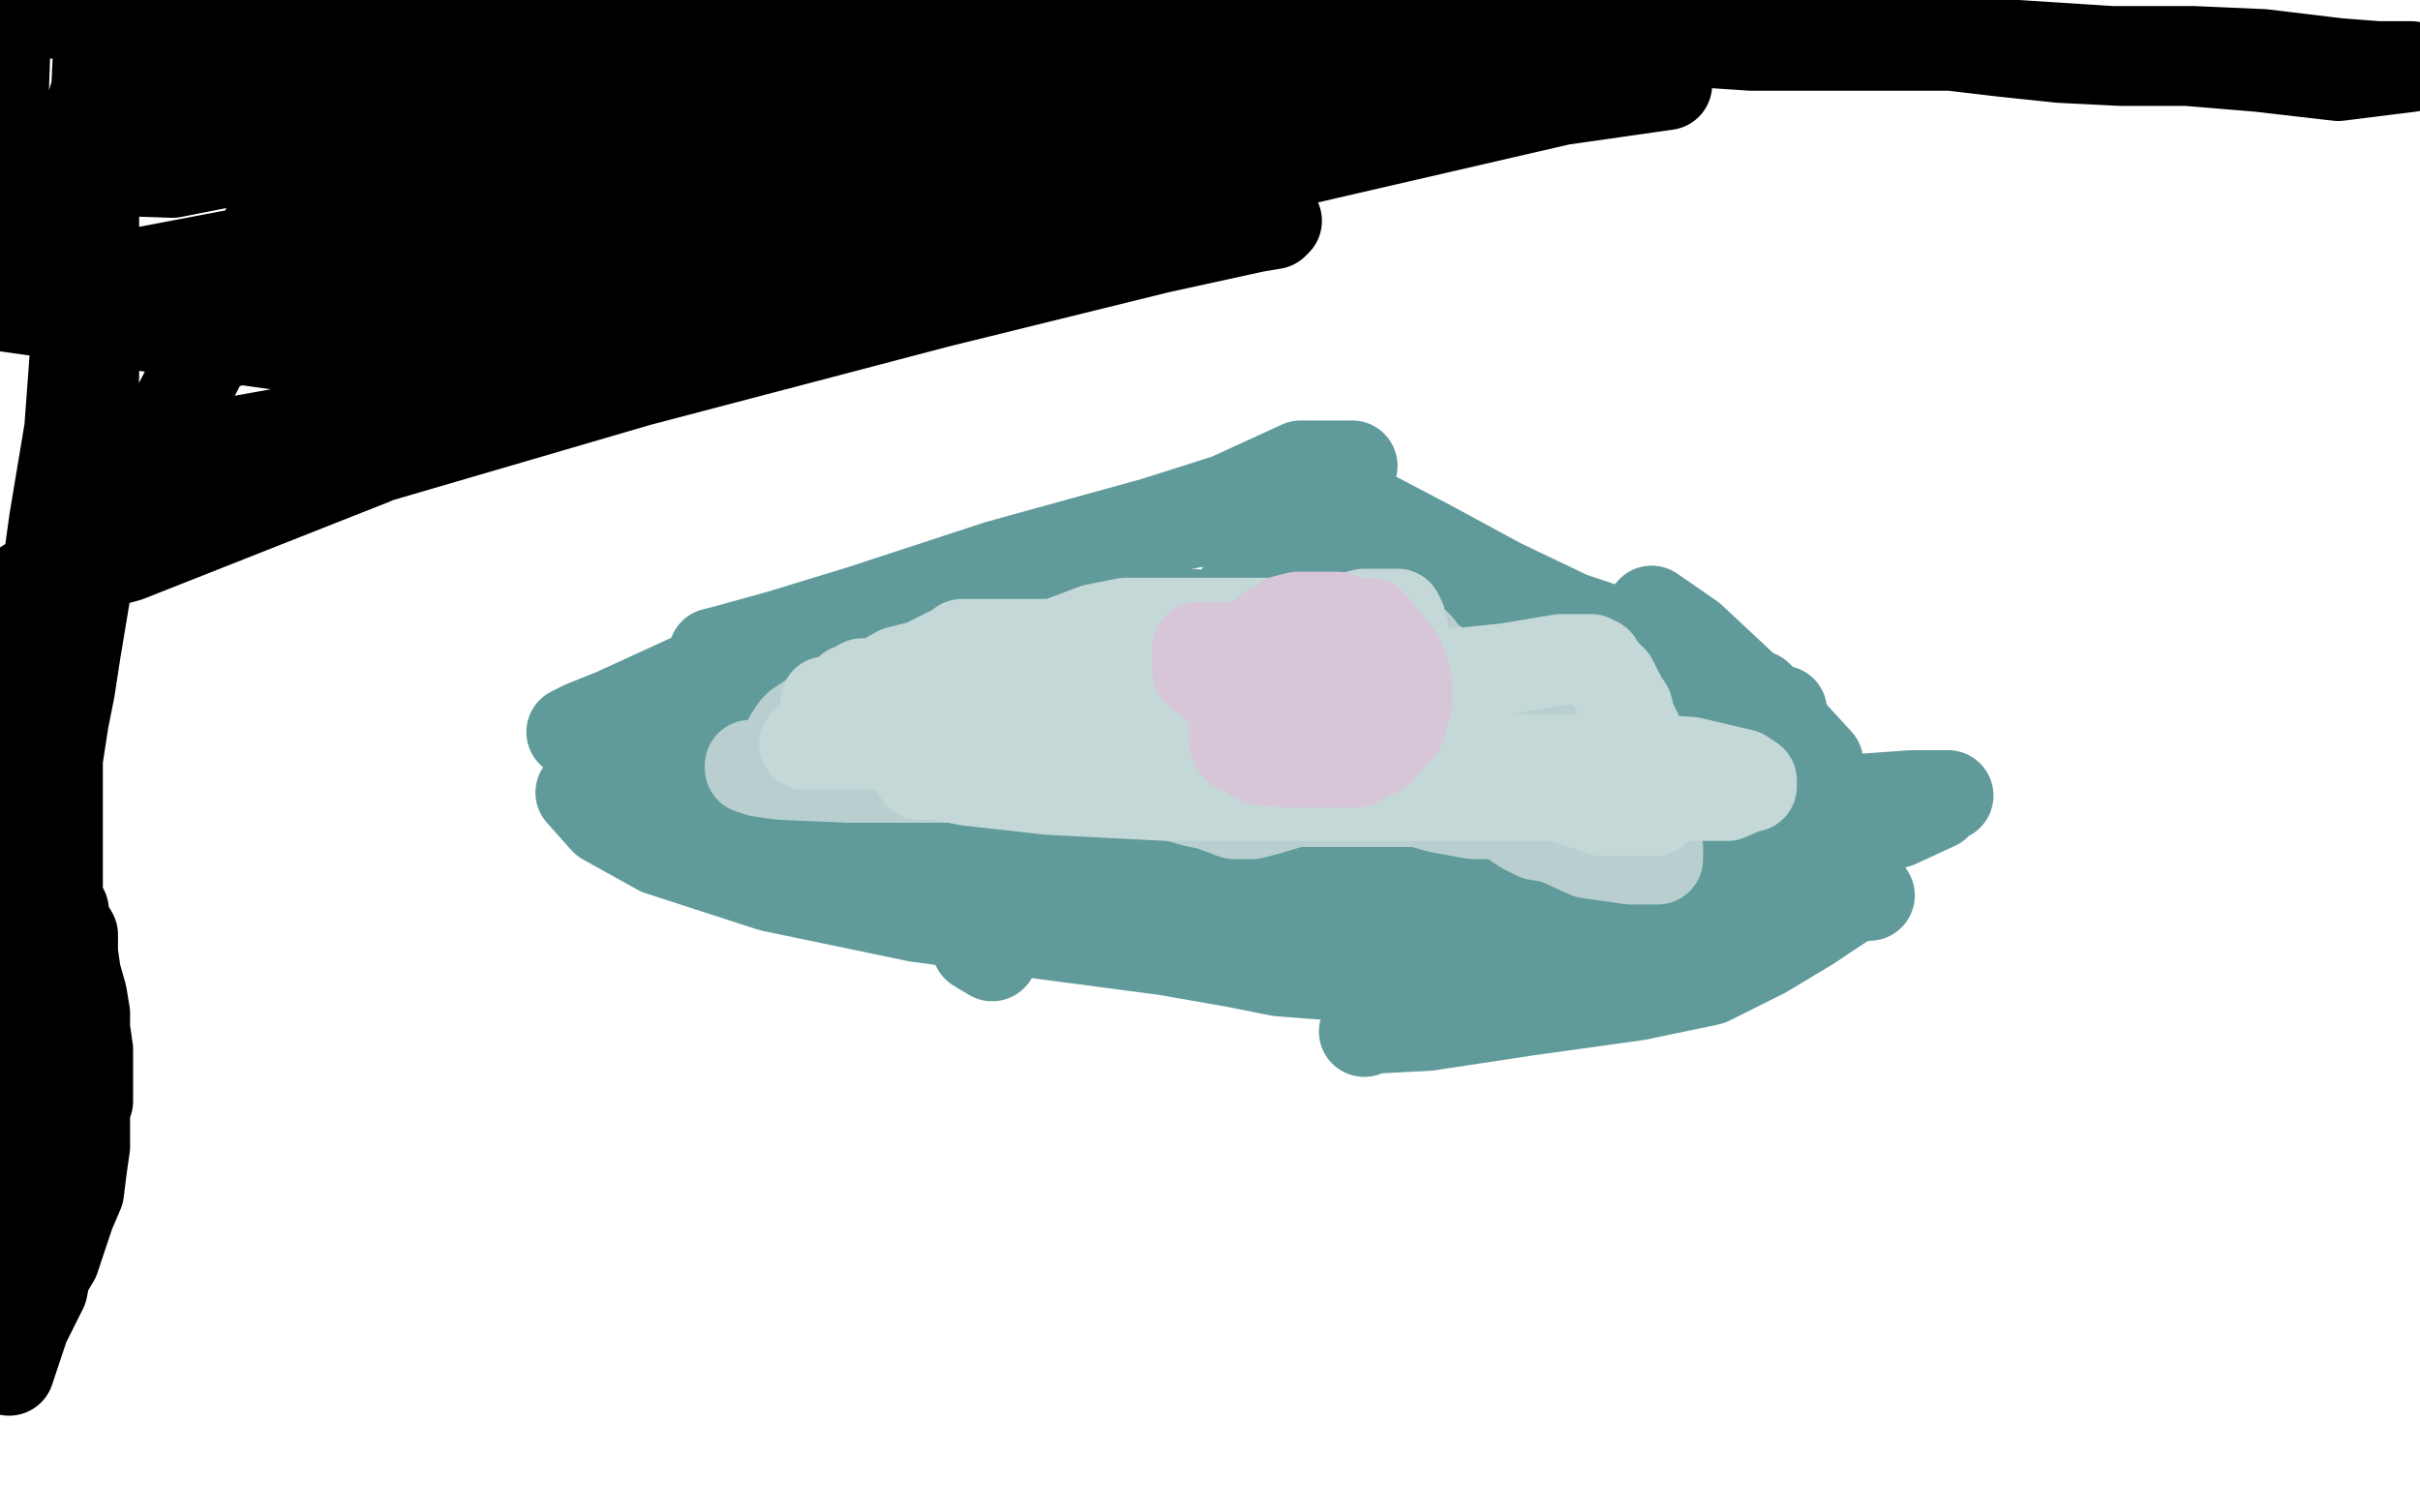
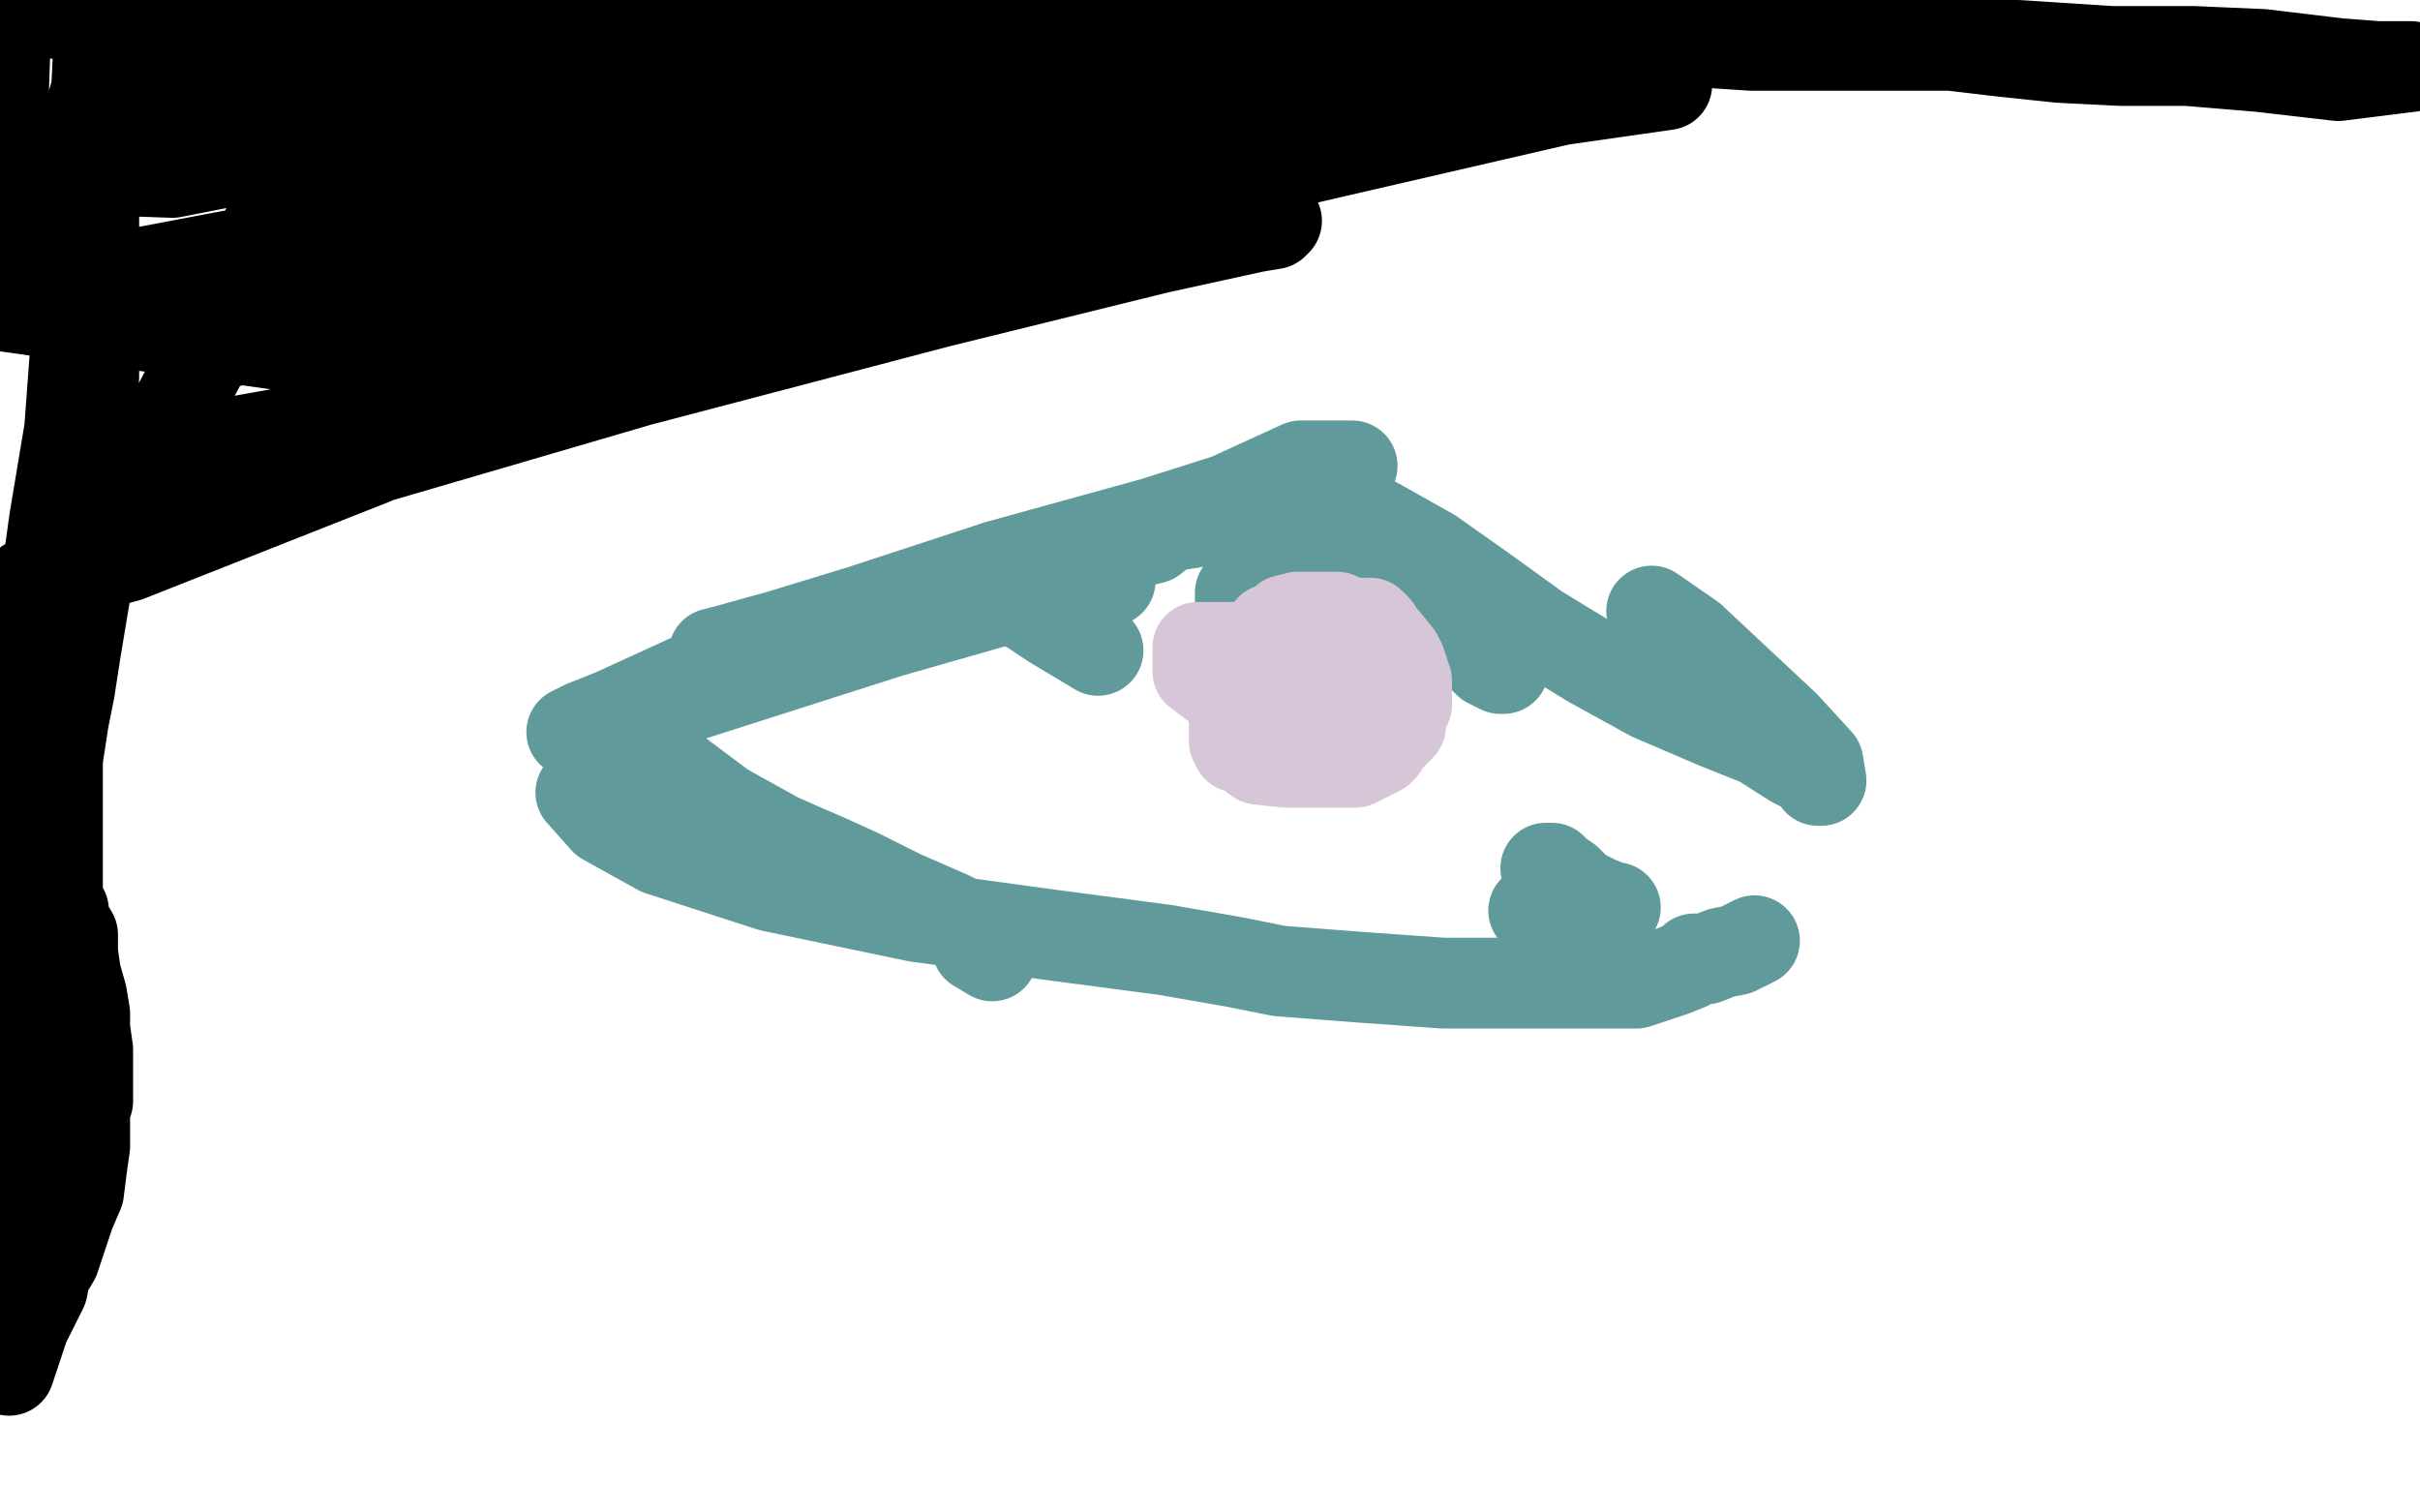
<svg xmlns="http://www.w3.org/2000/svg" width="800" height="500" version="1.1" style="stroke-antialiasing: false">
  <desc>This SVG has been created on https://colorillo.com/</desc>
-   <rect x="0" y="0" width="800" height="500" style="fill: rgb(255,255,255); stroke-width:0" />
  <polyline points="364,191 367,191 367,191 367,192 367,192 361,193 361,193 336,197 294,209 222,232 196,240 189,242 193,240 203,236 227,225 269,207 330,187 406,166 432,158 445,155 447,154 445,154 441,154 430,154 406,165 365,178 294,199 258,210 240,215 236,216 239,216 244,216 254,214 279,205 319,191 339,185 350,182" style="fill: none; stroke: #609a9a; stroke-width: 30; stroke-linejoin: round; stroke-linecap: round; stroke-antialiasing: false; stroke-antialias: 0; opacity: 1.0" />
  <polyline points="443,169 446,169 446,169 448,169 448,169 457,174 457,174 473,183 473,183 490,195 490,195 508,208 508,208 526,219 526,219 546,230 567,239 582,245 593,252 599,255 600,256 601,258 602,258 601,252 590,240 559,211 546,202" style="fill: none; stroke: #609a9a; stroke-width: 30; stroke-linejoin: round; stroke-linecap: round; stroke-antialiasing: false; stroke-antialias: 0; opacity: 1.0" />
-   <polyline points="451,169 472,180 472,180 496,193 496,193 519,204 519,204 543,212 543,212 562,221 562,221 574,227 574,227 581,230 581,230 582,231 584,233 585,234 589,235 589,236" style="fill: none; stroke: #609a9a; stroke-width: 30; stroke-linejoin: round; stroke-linecap: round; stroke-antialiasing: false; stroke-antialias: 0; opacity: 1.0" />
  <polyline points="213,249 214,250 214,250 219,252 219,252 239,267 239,267 257,277 257,277 266,281 266,281 273,284 273,284 284,289 284,289 298,296 314,303 324,308 327,311 328,313 328,315 328,316 323,313" style="fill: none; stroke: #609a9a; stroke-width: 30; stroke-linejoin: round; stroke-linecap: round; stroke-antialiasing: false; stroke-antialias: 0; opacity: 1.0" />
  <polyline points="192,262 200,271 200,271 218,281 218,281 255,293 255,293 303,303 303,303 347,309 347,309 385,314 385,314 408,318 408,318 423,321 436,322 449,323 477,325 500,325 524,325 541,325 553,321 558,319 560,317 564,317 569,315 574,314 580,311" style="fill: none; stroke: #609a9a; stroke-width: 30; stroke-linejoin: round; stroke-linecap: round; stroke-antialiasing: false; stroke-antialias: 0; opacity: 1.0" />
-   <polyline points="618,296 615,296 615,296 610,298 610,298 598,306 598,306 583,315 583,315 565,324 565,324 541,329 541,329 505,334 505,334 472,339 453,340 451,341 456,339 464,337 504,326 540,317 561,310 578,301 586,295 588,295 589,294 591,291 598,286 606,282 613,277 616,275 617,274 617,273 612,268 594,262 574,261 547,261 510,261 474,261 453,261 450,260 449,259 443,256 425,251 400,244 371,238 346,233 333,232 328,229 327,227 326,225 324,224 324,223 328,221 336,221 347,221 356,221 363,221 372,221 388,223 420,228 447,230 475,233 505,237 525,240 533,242 535,244 537,244 539,245 544,246 551,246 556,246 558,246 559,246 559,245 559,242 559,240 558,239 556,237 553,236 548,234 543,232 535,229 522,224 493,215 473,213 458,212 450,212 446,212 443,212 439,211 426,209 404,204 383,202 358,200 350,200 347,200 343,201 339,208 333,214 325,221 315,227 305,233 293,238 283,242 270,243 266,244 260,245 254,246 248,246 242,248 234,248 226,248 220,248 222,249 228,249 237,250 261,252 299,252 346,252 387,254 423,259 458,264 475,267 491,271 508,272 530,273 552,273 574,273 590,271 607,265 618,264 632,263 641,263 644,263 643,263 640,266 627,272 597,280 532,288 471,300 430,313 412,315 409,315 408,314 406,313 404,313 402,312 393,309 384,305 371,298 359,292 342,285 328,278 314,277 302,274 287,272 282,270 276,270 274,270 273,270 273,271 287,276 316,283 362,288 412,292 448,292 475,292 487,292 494,292 498,293 502,293 508,294 513,294 528,296 536,296 540,296 543,296 544,296 533,296 508,293 435,284 367,284 305,284 278,284 268,283 266,282 266,279 269,278 270,277 271,276 271,275 271,274 273,273 274,272 278,272 289,272 307,272 330,272 352,272 372,272 388,272 403,272 421,276 429,277 432,278 438,279 445,280 453,281 463,283 470,283 474,283 477,283 480,283 486,283 492,283 502,283 507,283 508,283 509,283 510,283 511,283 514,283 518,279 519,273 519,263 519,258 518,255 516,251 512,246 509,242 506,237 502,233 497,229 494,225 490,221 486,219 483,218 481,218 476,215 473,215 468,214 466,212 465,212 463,211 462,211 461,211 458,209" style="fill: none; stroke: #609a9a; stroke-width: 30; stroke-linejoin: round; stroke-linecap: round; stroke-antialiasing: false; stroke-antialias: 0; opacity: 1.0" />
  <polyline points="415,201 411,201 411,201 410,201 410,200 410,198 410,196 412,194 413,193 414,193 416,193 420,193 423,193 425,193 427,194 428,194 433,194 439,194 446,194 451,194 455,196 456,196 459,197 463,198 467,201 473,204 476,206 479,209 486,214 489,216 492,219 496,221 497,221 497,219 491,213 481,204 473,199 465,194 462,193 461,192 456,190 452,188 446,185 443,182 440,181 436,179 430,177 423,176 417,175 409,172 407,172 406,172 404,172 401,172 398,172 393,173 386,174 381,178 377,179 373,180 367,182 364,183 360,185 355,188 348,190 344,191 340,193 336,195 336,196 336,198 337,199 342,202 348,206 358,212 363,215" style="fill: none; stroke: #609a9a; stroke-width: 30; stroke-linejoin: round; stroke-linecap: round; stroke-antialiasing: false; stroke-antialias: 0; opacity: 1.0" />
  <polyline points="511,287 513,287 513,287 515,289 515,289 518,291 518,291 522,295 522,295 528,298 528,298 533,300 533,300 534,300 534,300 532,300 525,302 517,306 514,306 513,306 513,305 514,304 515,304 519,305 522,306 522,305 517,304 507,301" style="fill: none; stroke: #609a9a; stroke-width: 30; stroke-linejoin: round; stroke-linecap: round; stroke-antialiasing: false; stroke-antialias: 0; opacity: 1.0" />
-   <polyline points="370,251 367,251 367,251 359,250 359,250 330,245 330,245 301,245 301,245 284,245 284,245 280,245 280,245 279,245 279,245 283,242 288,240 298,236 312,232 327,229 338,228 344,227 348,227 355,227 370,227 386,227 410,226 419,225 422,224 426,224 427,224 429,223 427,221 421,221 406,223 383,228 356,232 338,234 326,238 320,240 317,241 315,242 315,243 315,244 315,245 315,246 315,247 321,250 335,252 369,252 391,252 408,252 420,252 425,253 432,254 443,256 457,259 473,260 486,261 490,261 492,261 495,261 507,256 517,250 520,249 521,248 521,247 520,244 518,242 508,236 496,231 487,229 483,229 476,229 469,229 457,229 447,229 439,229 427,229 411,229 390,229 376,229 372,229 371,229 369,229 367,230 360,231 352,235 344,238 339,239 336,240 333,242 330,246 326,248 322,250 319,252 318,253 317,253 313,254 311,255 309,256 307,256 305,256 293,255 276,253 251,253 248,253 248,254 251,255 258,256 281,257 314,257 347,257 372,257 391,257 401,260 408,262 411,263 415,264 424,265 433,265 444,265 450,265 456,265 461,265 469,265 476,267 487,269 496,269 505,270 507,270 509,270 511,270 513,268 514,266 516,263 517,261 517,259 517,255 506,248 496,243 491,241 488,240 482,238 476,236 470,235 462,233 453,233 447,233 442,233 438,233 433,233 426,234 422,234 419,235 424,235 432,237 443,238 478,244 498,246 514,250 520,252 522,253 528,254 529,254 529,253 528,252 527,252 522,249 515,245 505,241 494,237 484,236 477,235 474,235 470,233 467,232 460,232 452,232 442,232 435,232 432,232 429,232 428,232 427,232 424,231 415,229 409,228 404,228 401,227 399,226 397,226 396,225 393,225 390,225 386,225 381,225 375,225 370,225 368,225 365,225 361,225 358,225 354,225 350,227 342,230 333,233 317,236 296,239 278,244 264,246 261,248 261,245 261,244 263,241 264,240 267,238 268,238 270,237 272,237 274,236 280,236 291,234 302,232 314,229 326,227 336,225 343,224 353,223 362,222 377,219 391,217 403,214 409,214 413,214 417,214 423,212 425,211 429,210 432,210 435,210 438,209 440,208 442,208 446,208 451,208 454,208 460,209 464,212 468,213 469,214 470,216 475,220 480,224 485,228 488,230 492,235 499,238 507,242 511,245 516,249 519,252 522,255 523,256 525,260 529,262 534,267 538,269 542,272 542,273 543,275 544,275 545,277 546,278 548,280 548,281 548,283 548,284 547,284 539,284 525,282 514,277 508,276 504,274 498,270 495,269 494,269 492,268 489,267 480,266 468,265 447,265 428,265 418,268 414,269 410,269 408,269 400,266 395,265 381,261 374,261 367,261 365,261 364,261" style="fill: none; stroke: #b9cfcf; stroke-width: 30; stroke-linejoin: round; stroke-linecap: round; stroke-antialiasing: false; stroke-antialias: 0; opacity: 1.0" />
-   <polyline points="336,242 333,242 333,242 331,244 331,244 329,244 329,244 326,244 326,244 325,244 325,244 323,244 323,244 320,245 320,245 317,246 316,246 315,246 314,246 311,246 308,246 303,246 300,246 295,246 290,246 285,246 281,246 278,246 276,246 275,246 273,246 272,246 270,246 266,246 267,246 271,246 285,246 305,243 324,241 336,238 345,238 356,238 366,238 381,237 403,233 412,232 415,231 418,231 425,231 439,228 459,226 479,223 498,221 510,219 516,218 517,218 518,218 519,218 520,218 524,218 526,218 528,219 530,222 532,224 533,225 535,229 536,231 538,234 539,238 541,242 543,247 544,250 545,253 547,256 548,259 548,263 548,265 548,266 548,267 547,268 545,268 540,268 530,268 509,261 482,257 454,254 432,254 418,254 411,254 409,253 407,253 404,253 403,253 399,253 393,253 384,253 370,253 358,254 350,255 347,255 346,256 344,256 341,256 333,256 320,256 307,256 304,256 305,256 310,256 320,258 347,261 386,263 432,263 476,263 520,263 538,263 550,263 558,263 565,263 571,263 578,260 579,260 579,258 576,256 559,252 544,251 529,251 516,251 502,251 493,251 488,251 486,251 485,251 483,251 482,250 481,250 477,249 476,249 474,248 472,247 468,245 462,243 454,242 445,241 438,240 433,240 430,240 426,240 418,240 406,240 391,240 378,240 367,240 360,240 352,240 341,240 334,240 330,240 326,240 324,240 323,240 322,237 321,235 320,233 320,230 320,228 320,225 326,222 335,218 346,214 362,208 372,206 379,206 385,206 397,206 417,206 439,206 451,203 456,203 457,203 458,203 460,203 461,203 462,203 463,205 463,206 464,209 464,213 465,215 467,219 467,221 467,223 468,225 468,228 468,229 469,231 467,231 464,231 455,231 445,231 430,231 415,230 405,226 395,222 389,220 377,216 371,215 350,213 338,213 329,213 324,213 322,213 321,213 320,213 319,213 318,213 317,214 313,216 305,220 297,222 290,226 285,226 283,228 282,228 281,228 280,229 278,231 276,232 275,232 274,232 273,232" style="fill: none; stroke: #c5d8d8; stroke-width: 30; stroke-linejoin: round; stroke-linecap: round; stroke-antialiasing: false; stroke-antialias: 0; opacity: 1.0" />
  <polyline points="427,215 425,215 425,215 423,215 423,215 422,215 422,215 421,215 421,215 420,215 420,215 420,218 420,218 420,222 420,222 420,226 420,229 420,230 420,231 421,232 422,232 423,233 425,235 426,235 427,235 430,235 432,236 435,236 440,236 445,236 447,236 450,236 451,236 452,236 453,234 455,231 455,229 455,226 455,222 455,219 455,218 454,218 453,218 450,217 442,214 440,214 435,214 428,214 416,214 405,214 396,214 396,215 396,217 396,220 396,222 400,225 404,228 407,228 412,230 417,231 421,232 422,232 424,232 426,234 427,234 429,235 431,235 432,235 433,235 434,235 435,235 436,235 441,235 443,235 444,235 445,235 446,234 447,233 447,232 447,231 447,230 447,229 445,226 443,225 442,224 441,224 440,224 440,223 439,223 438,223 436,222 432,221 431,221 430,221 429,220 428,220 427,219 426,219 423,219 422,219 420,219 419,219 417,219 417,220 417,221 416,223 415,226 415,229 415,231 415,233 415,235 415,236 416,238 417,239 420,240 423,242 426,242 429,243 431,243 437,245 440,245 443,245 444,245 445,245 449,245 454,245 459,244 460,243 463,240 463,236 465,233 465,229 465,225 464,223 464,222 463,219 462,217 458,212 456,210 455,208 454,207 453,206 452,206 449,206 447,206 446,206 442,204 441,204 439,204 437,204 433,204 431,204 429,204 425,205 423,207 421,208 420,208 419,210 416,214 414,217 412,219 410,221 410,224 409,228 408,234 408,237 408,238 408,240 408,242 408,244 408,245 409,247 412,248 416,251 425,252 434,252 441,252 446,252 448,252 450,251 452,250 456,248 457,247 458,244 459,241 459,240 459,238 459,236 459,235 459,232 459,230 459,225 458,223 457,221 455,218 453,216 452,216 451,215 450,215 446,215 443,215 439,215 437,214" style="fill: none; stroke: #d7c5d8; stroke-width: 30; stroke-linejoin: round; stroke-linecap: round; stroke-antialiasing: false; stroke-antialias: 0; opacity: 1.0" />
  <polyline points="281,103 281,101 281,101 278,101 278,101 266,100 266,100 243,104 243,104 193,121 193,121 123,152 123,152 42,184 42,184 9,193 105,157 211,126 310,100 383,82 415,75 421,74 422,73 419,73 401,71 368,72 318,87 250,106 145,134 50,151 69,115 172,85 274,59 353,47 386,41 399,40 398,39 384,39 349,40 176,71 0,101 107,116 278,86 425,54 516,33 551,28 549,27 540,26 512,26 429,31 294,50 129,74 88,76 327,42 440,30 479,24 473,23 461,23 439,23 344,23 196,23 34,23 48,8 192,2 74,5 201,7 288,7 307,7 299,7 281,7 208,16 85,34 33,42 12,47 8,49 10,49 28,56 57,57 113,46 204,21 328,3 339,1 341,1 316,1 246,10 167,21 86,32 34,40 26,50 159,50 243,50 297,50 305,50 300,50 240,58 121,76 0,99 2,95 2,89 2,82 2,74 0,64 2,6 5,2 33,7 31,49 31,61 31,72 31,78 31,86 31,92 31,99 31,107 31,116 31,125 30,133 28,143 28,151 28,168 28,182 28,197 25,215 23,228 21,238 19,251 19,253 19,264 19,272 19,278 19,284 19,288 19,291 19,295 19,297 21,301 21,304 24,309 24,315 25,322 27,329 28,335 28,340 29,347 29,353 29,358 29,360 29,364 28,366 28,370 28,374 28,379 27,386 26,394 23,401 20,410 18,416 15,421 14,426 12,430 10,434 8,438 6,444 3,453 4,280 13,208 18,172 23,142 25,115 25,95 25,73 26,58 29,45 30,36 33,26 33,22 36,15 37,12 38,11 39,11 56,11 96,11 156,11 216,11 273,11 328,11 390,11 442,11 481,11 519,11 579,15 620,15 667,15 698,17 725,17 748,18 773,21 786,22 790,22 791,22 797,22 773,25 747,22 723,20 701,20 681,19 662,17 645,15 631,15 622,14 617,13 615,13 614,13 614,12 612,11 608,9 604,6 596,3" style="fill: none; stroke: #000000; stroke-width: 30; stroke-linejoin: round; stroke-linecap: round; stroke-antialiasing: false; stroke-antialias: 0; opacity: 1.0" />
</svg>